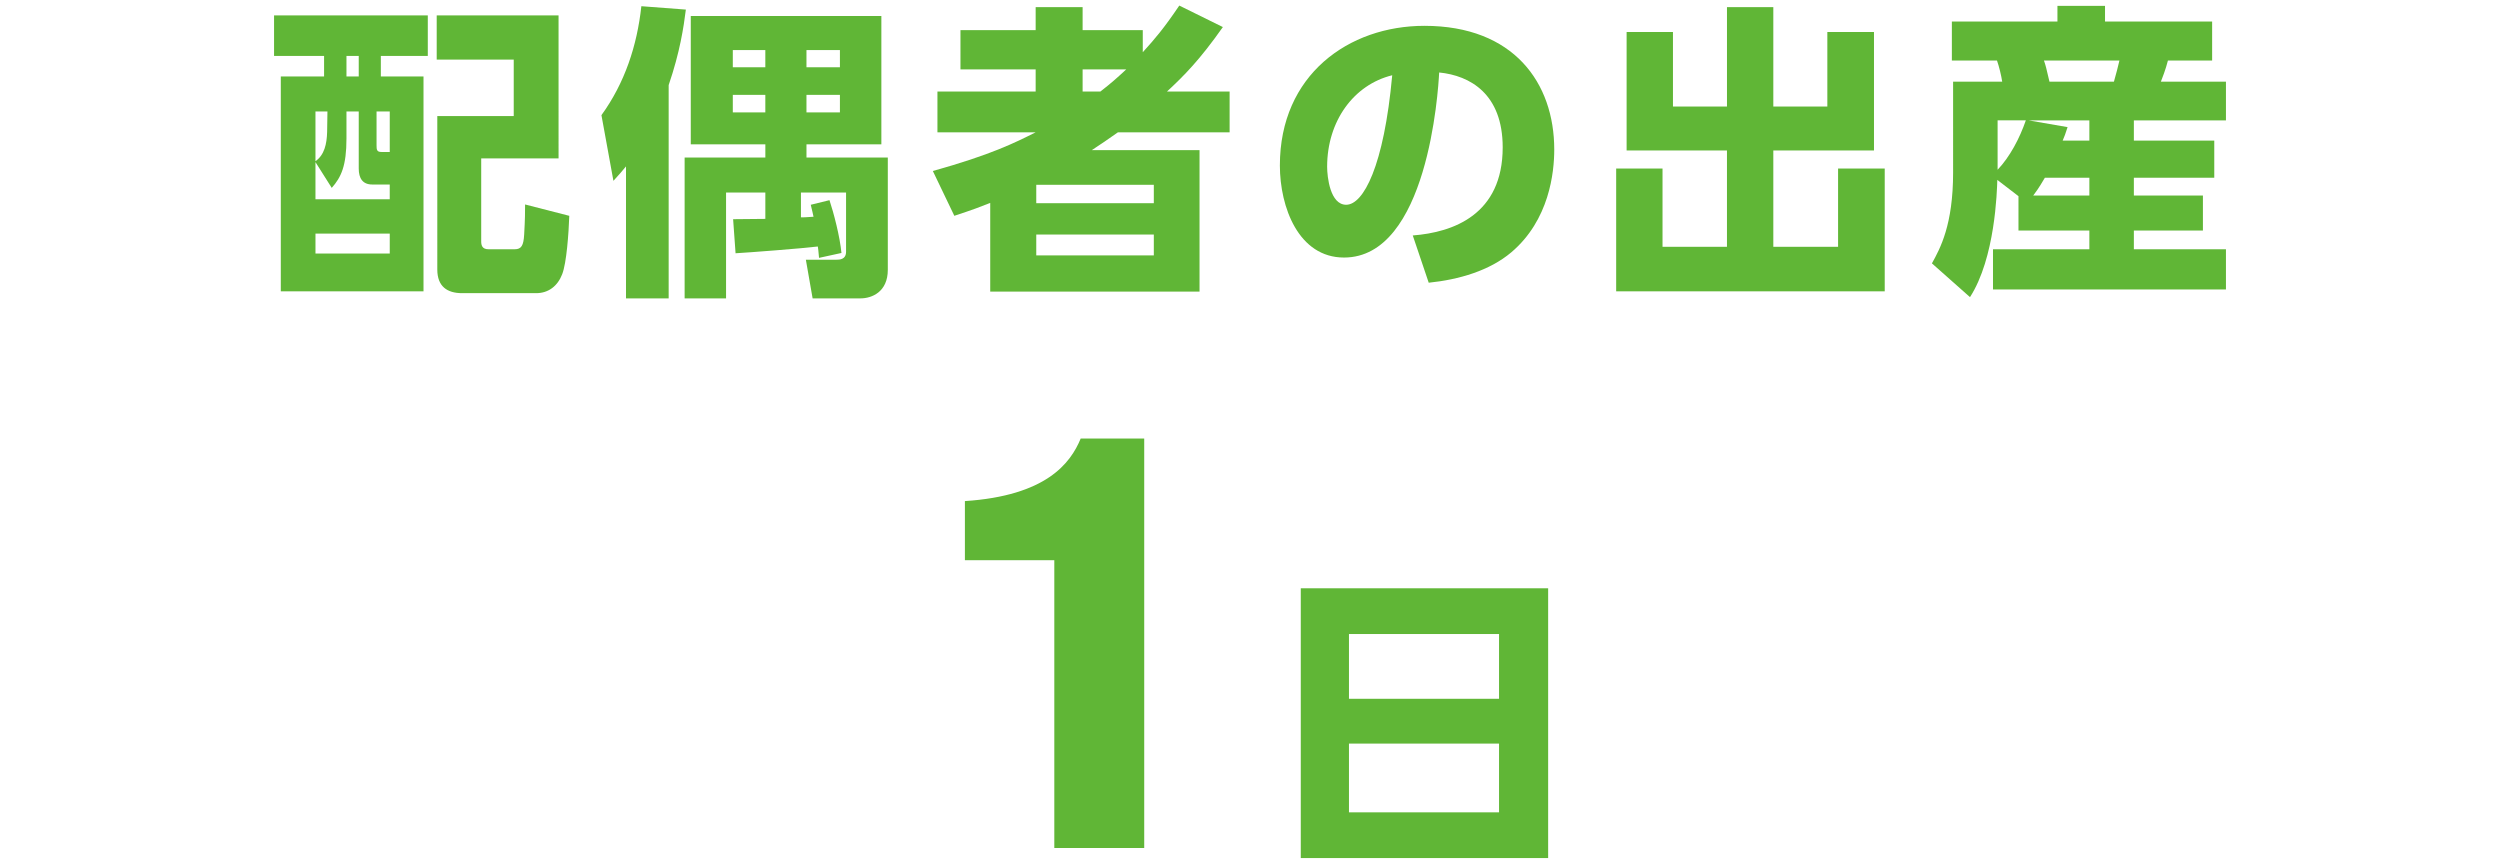
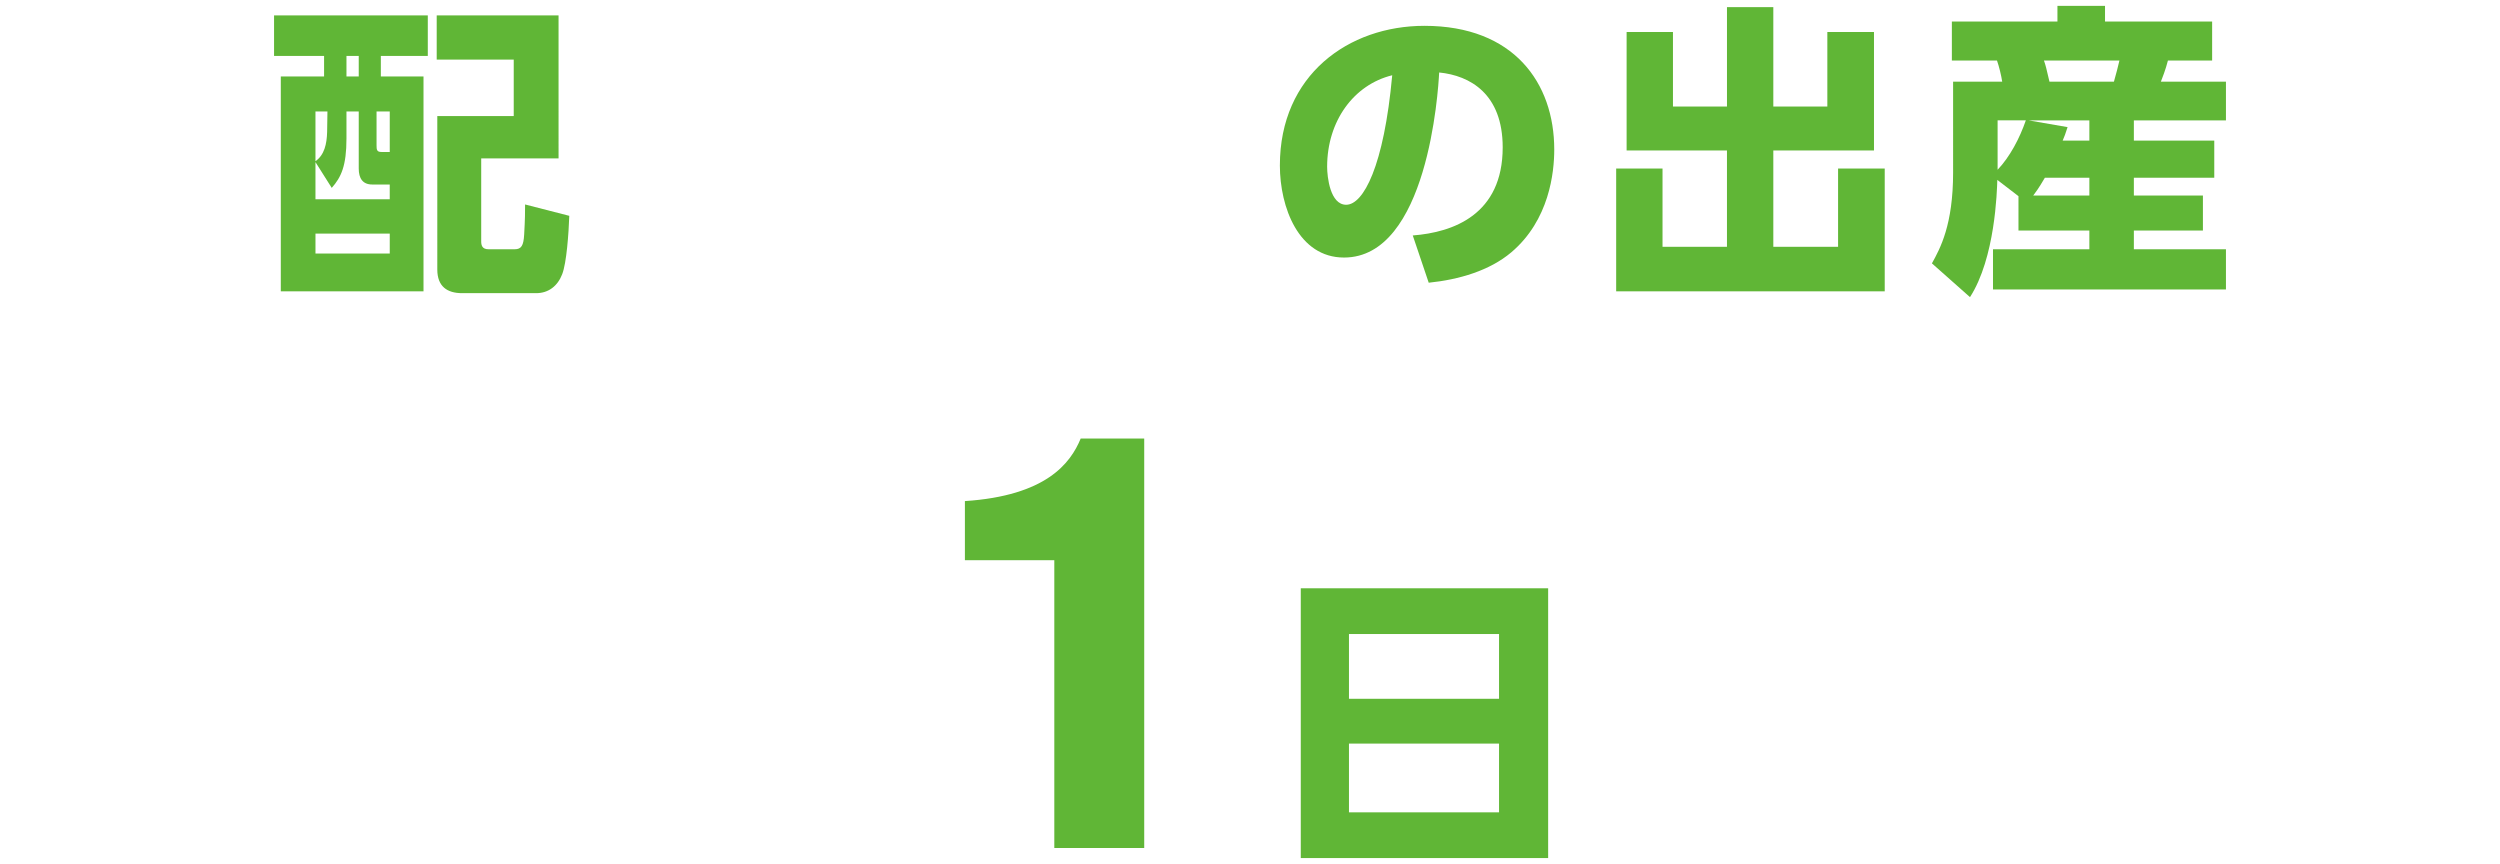
<svg xmlns="http://www.w3.org/2000/svg" version="1.1" id="レイヤー_1" x="0px" y="0px" width="220px" height="76px" viewBox="0 0 220 76" enable-background="new 0 0 220 76" xml:space="preserve">
  <g>
    <g id="XMLID_2542_">
      <path id="XMLID_2547_" fill="#60B636" d="M92.779,49.299h-7.868v-5.203c7.137-0.473,9.287-3.311,10.19-5.504h5.59v36.033h-7.912    V49.299z" />
      <path id="XMLID_2543_" fill="#60B636" d="M136.237,51.769v23.74h-21.769v-23.74H136.237z M118.709,61.493h13.207v-5.699h-13.207    V61.493z M118.709,65.436v6.05h13.207v-6.05H118.709z" />
    </g>
    <g id="XMLID_2419_">
      <path id="XMLID_2534_" fill="#60B636" d="M37.646,1.355V4.92h-4.132v1.81h3.754v18.905H24.71V6.73h3.809V4.92h-4.402V1.355H37.646    z M31.569,9.809h-1.08v2.376c0,2.404-0.459,3.403-1.296,4.349l-1.432-2.269v3.268h6.536v-1.296h-1.539    c-0.838,0-1.189-0.54-1.189-1.404V9.809z M28.815,9.809h-1.054v4.375c0.783-0.54,0.999-1.513,1.026-2.565L28.815,9.809z     M34.298,20.558h-6.536v1.756h6.536V20.558z M31.569,4.92h-1.08v1.81h1.08V4.92z M34.298,9.809h-1.162v2.971    c0,0.405,0.027,0.594,0.433,0.594h0.729V9.809z M49.152,13.941h-6.806v7.292c0,0.352,0.08,0.702,0.647,0.702h2.296    c0.594,0,0.783-0.324,0.838-1.296c0.08-1.404,0.08-1.999,0.08-2.646l3.89,0.999c-0.054,1.566-0.243,4.159-0.622,5.131    c-0.404,1.054-1.215,1.675-2.295,1.675h-6.51c-1.322,0-2.188-0.594-2.188-2.079V10.214h6.726v-4.97H38.43v-3.89h10.723V13.941z" />
-       <path id="XMLID_2507_" fill="#60B636" d="M55.088,14.643c-0.351,0.433-0.567,0.676-1.107,1.27l-1.054-5.779    c2.053-2.836,3.133-6.104,3.512-9.588l3.916,0.297c-0.189,1.513-0.514,3.727-1.513,6.644v18.771h-3.754V14.643z M72.075,22.692    c-0.053-0.702-0.08-0.783-0.107-1c-1.27,0.162-6.212,0.541-7.238,0.595l-0.216-2.998c0.702,0,0.918,0,2.836-0.027v-2.322h-3.457    v9.317h-3.646V13.86h7.104v-1.161h-6.563V1.41h16.772v11.289h-6.59v1.161h7.157v9.885c0,1.945-1.404,2.512-2.404,2.512h-4.213    l-0.594-3.402h2.674c0.27,0,0.863,0,0.863-0.702v-5.213h-3.97v2.188c0.243,0,0.324,0,1.107-0.054    c-0.054-0.297-0.108-0.459-0.243-1.054l1.647-0.405c0.378,1.135,0.919,3.214,1.054,4.646L72.075,22.692z M64.487,4.407v1.513    h2.862V4.407H64.487z M64.487,8.35v1.54h2.862V8.35H64.487z M70.969,4.407v1.513h2.944V4.407H70.969z M70.969,8.35v1.54h2.944    V8.35H70.969z" />
-       <path id="XMLID_2502_" fill="#60B636" d="M107.612,2.381c-2.053,2.917-3.43,4.295-4.916,5.672h5.51v3.592h-9.83    c-0.918,0.648-1.513,1.054-2.296,1.566h9.479v12.451H87.14v-7.806c-0.891,0.352-1.431,0.567-3.159,1.135l-1.891-3.943    c5.132-1.432,7.211-2.484,9.048-3.403h-8.643V8.053h8.643V6.109h-6.617V2.652h6.617V0.626h4.132v2.025h5.294v1.944    c1.08-1.188,1.863-2.106,3.214-4.105L107.612,2.381z M101.536,16.264H91.191v1.62h10.345V16.264z M101.536,20.639H91.191v1.836    h10.345V20.639z M96.836,8.053c0.973-0.756,1.485-1.216,2.269-1.944H95.27v1.944H96.836z" />
      <path id="XMLID_2499_" fill="#60B636" d="M124.323,20.72c3.565-0.271,7.914-1.837,7.914-7.752c0-4.699-2.863-6.319-5.591-6.59    c-0.081,1.675-1.026,16.286-8.372,16.286c-3.998,0-5.645-4.43-5.645-8.103c0-7.967,6.049-12.288,12.721-12.288    c7.859,0,11.424,5.023,11.424,10.884c0,2.025-0.432,6.212-3.781,9.048c-1.918,1.62-4.618,2.403-7.266,2.674L124.323,20.72z     M116.788,14.67c0,0.918,0.271,3.349,1.675,3.349c1.513,0,3.322-3.376,4.052-11.397C119.111,7.459,116.788,10.673,116.788,14.67z" />
      <path id="XMLID_2497_" fill="#60B636" d="M147.221,2.814v6.562h4.753v-8.75h4.078v8.75h4.754V2.814h4.105v10.425h-8.859v8.48    h5.699v-6.887h4.105v10.803h-23.633V14.833h4.079v6.887h5.671v-8.48h-8.831V2.814H147.221z" />
      <path id="XMLID_2420_" fill="#60B636" d="M177.626,17.263l-1.863-1.432c-0.027,0.999-0.189,6.887-2.404,10.317l-3.35-2.971    c0.73-1.324,1.864-3.376,1.864-7.995V7.189h4.321c-0.081-0.54-0.27-1.323-0.459-1.863h-3.971V1.895h9.291V0.518h4.187v1.377h9.426    v3.431h-3.89c-0.188,0.756-0.513,1.593-0.621,1.863h5.727v3.403h-8.104v1.782h7.076v3.268h-7.076v1.566h6.077v3.079h-6.077v1.647    h8.104v3.538h-20.5v-3.538h8.48v-1.647h-6.238V17.263z M175.789,10.592v4.348c1.081-1.134,1.944-2.781,2.485-4.348H175.789z     M183.864,12.375v-1.782h-5.348l3.431,0.594c-0.189,0.595-0.271,0.811-0.433,1.188H183.864z M183.864,17.208v-1.566h-3.916    c-0.566,0.973-0.864,1.351-1.025,1.566H183.864z M179.867,5.326c0.162,0.459,0.189,0.594,0.486,1.863h5.672    c0.243-0.892,0.324-1.161,0.485-1.863H179.867z" />
    </g>
  </g>
</svg>